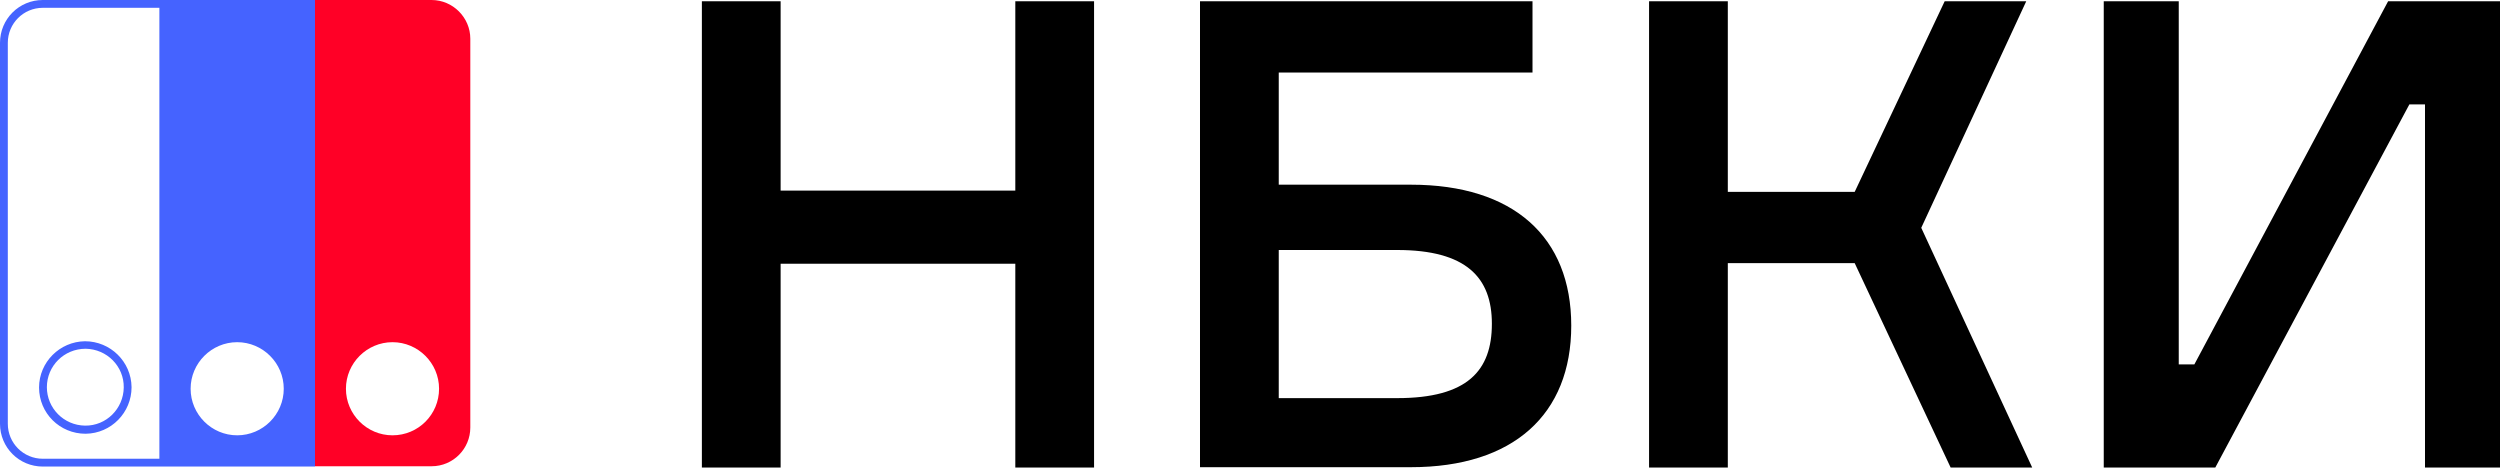
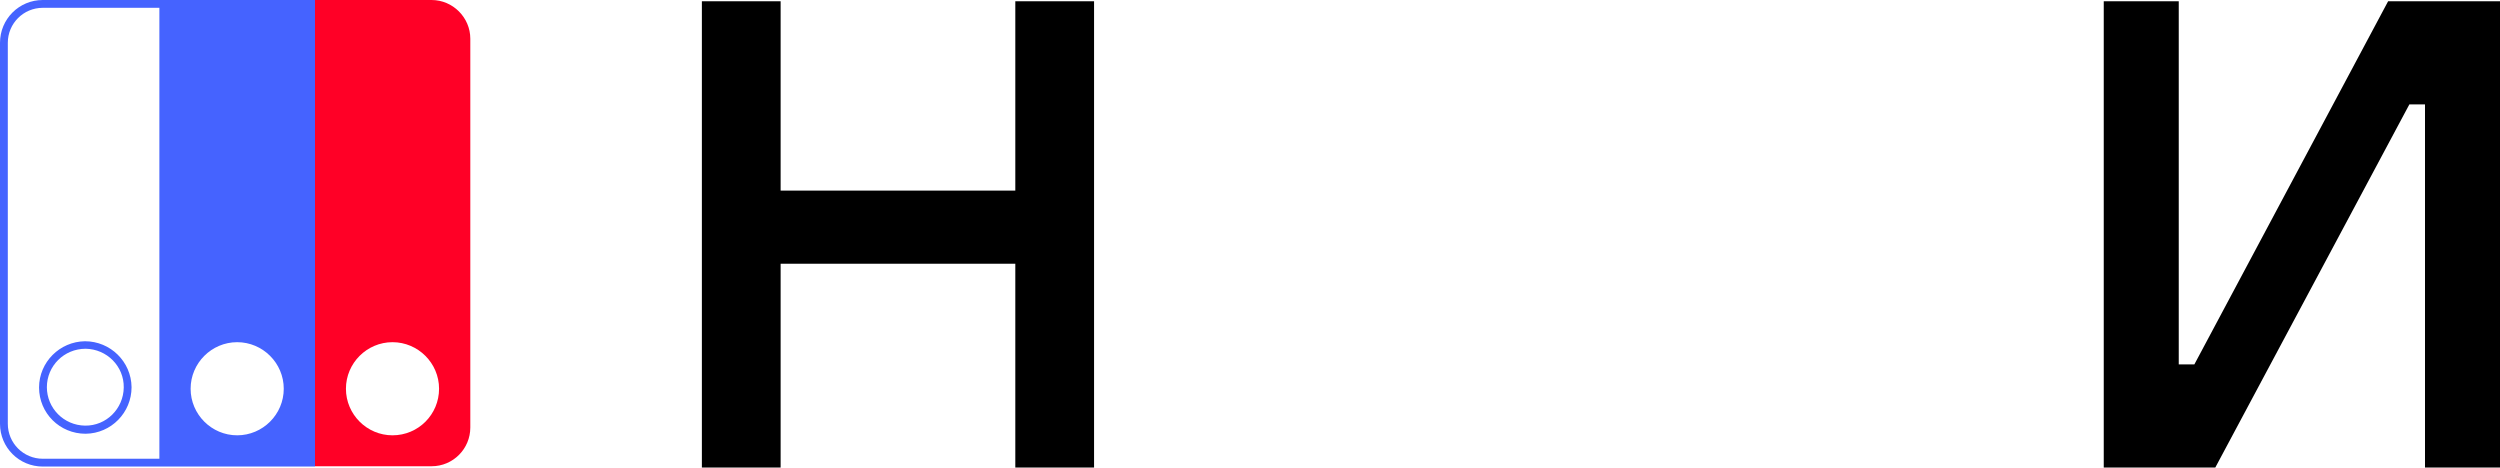
<svg xmlns="http://www.w3.org/2000/svg" id="ea98e135-feae-4e3a-a815-17714d756a26" x="0px" y="0px" viewBox="0 0 800 149.7" style="enable-background:new 0 0 800 149.7;" xml:space="preserve">
  <style type="text/css"> .st0{fill:#4563FF;} .st1{fill:#FF0026;} </style>
  <path d="M350.1,0.4v149.2h-25.2V84.4h-75.1v65.2h-25.2V0.4h25.2V61h75.1V0.4H350.1z" />
-   <path d="M451.5,59.1c32.8,0,51.3,16.7,51.3,45.1s-18.5,45.3-51.3,45.3H384V0.4h106.4v22.8h-81.2v35.9H451.5z M447.1,127.4 c22.5,0,30.3-8.8,30.3-23.8c0-14.8-8.2-23.6-30.3-23.6h-37.9v47.4L447.1,127.4z" />
-   <path d="M527.7,0.4h25.2v61h40.6l28.8-61h26.1l-33.6,72.5l35.5,76.7h-26.1l-30.7-65.4h-40.6v65.4h-25.2V0.4z" />
  <path d="M697.2,0.4v116.2h5l62-116.2H800v149.2h-24V33.4h-5l-62.1,116.2h-35.7V0.4H697.2z" />
  <path class="st0" d="M27.4,138.8c8.2-0.1,14.7-6.8,14.7-14.9c-0.1-8.2-6.8-14.7-14.9-14.7c-8.1,0.1-14.7,6.7-14.7,14.8 C12.5,132.2,19.1,138.8,27.4,138.8C27.3,138.8,27.4,138.8,27.4,138.8z M27.4,111.6c6.8,0.1,12.3,5.6,12.2,12.4 c-0.1,6.8-5.6,12.3-12.4,12.2c-6.8-0.1-12.2-5.6-12.2-12.3C15,117.1,20.5,111.6,27.4,111.6z" />
  <path class="st0" d="M51,0H13.7C6.1,0,0,6.1,0,13.7v121.9c0,7.6,6.1,13.7,13.7,13.7h87.1V0H51z M51,146.8H13.7 c-6.2,0-11.2-5-11.2-11.2V13.7c0-6.2,5-11.2,11.2-11.2H51V146.8z M75.9,139.3c-8.2,0-14.9-6.7-14.9-14.9s6.7-14.9,14.9-14.9 s14.9,6.7,14.9,14.9S84.1,139.3,75.9,139.3L75.9,139.3z" />
  <path class="st1" d="M138.1,0h-37.3v149.2h37.3c6.9,0,12.4-5.6,12.4-12.4V12.4C150.5,5.6,144.9,0,138.1,0z M125.6,139.3 c-8.2,0-14.9-6.7-14.9-14.9s6.7-14.9,14.9-14.9s14.9,6.7,14.9,14.9S133.9,139.3,125.6,139.3L125.6,139.3z" />
</svg>